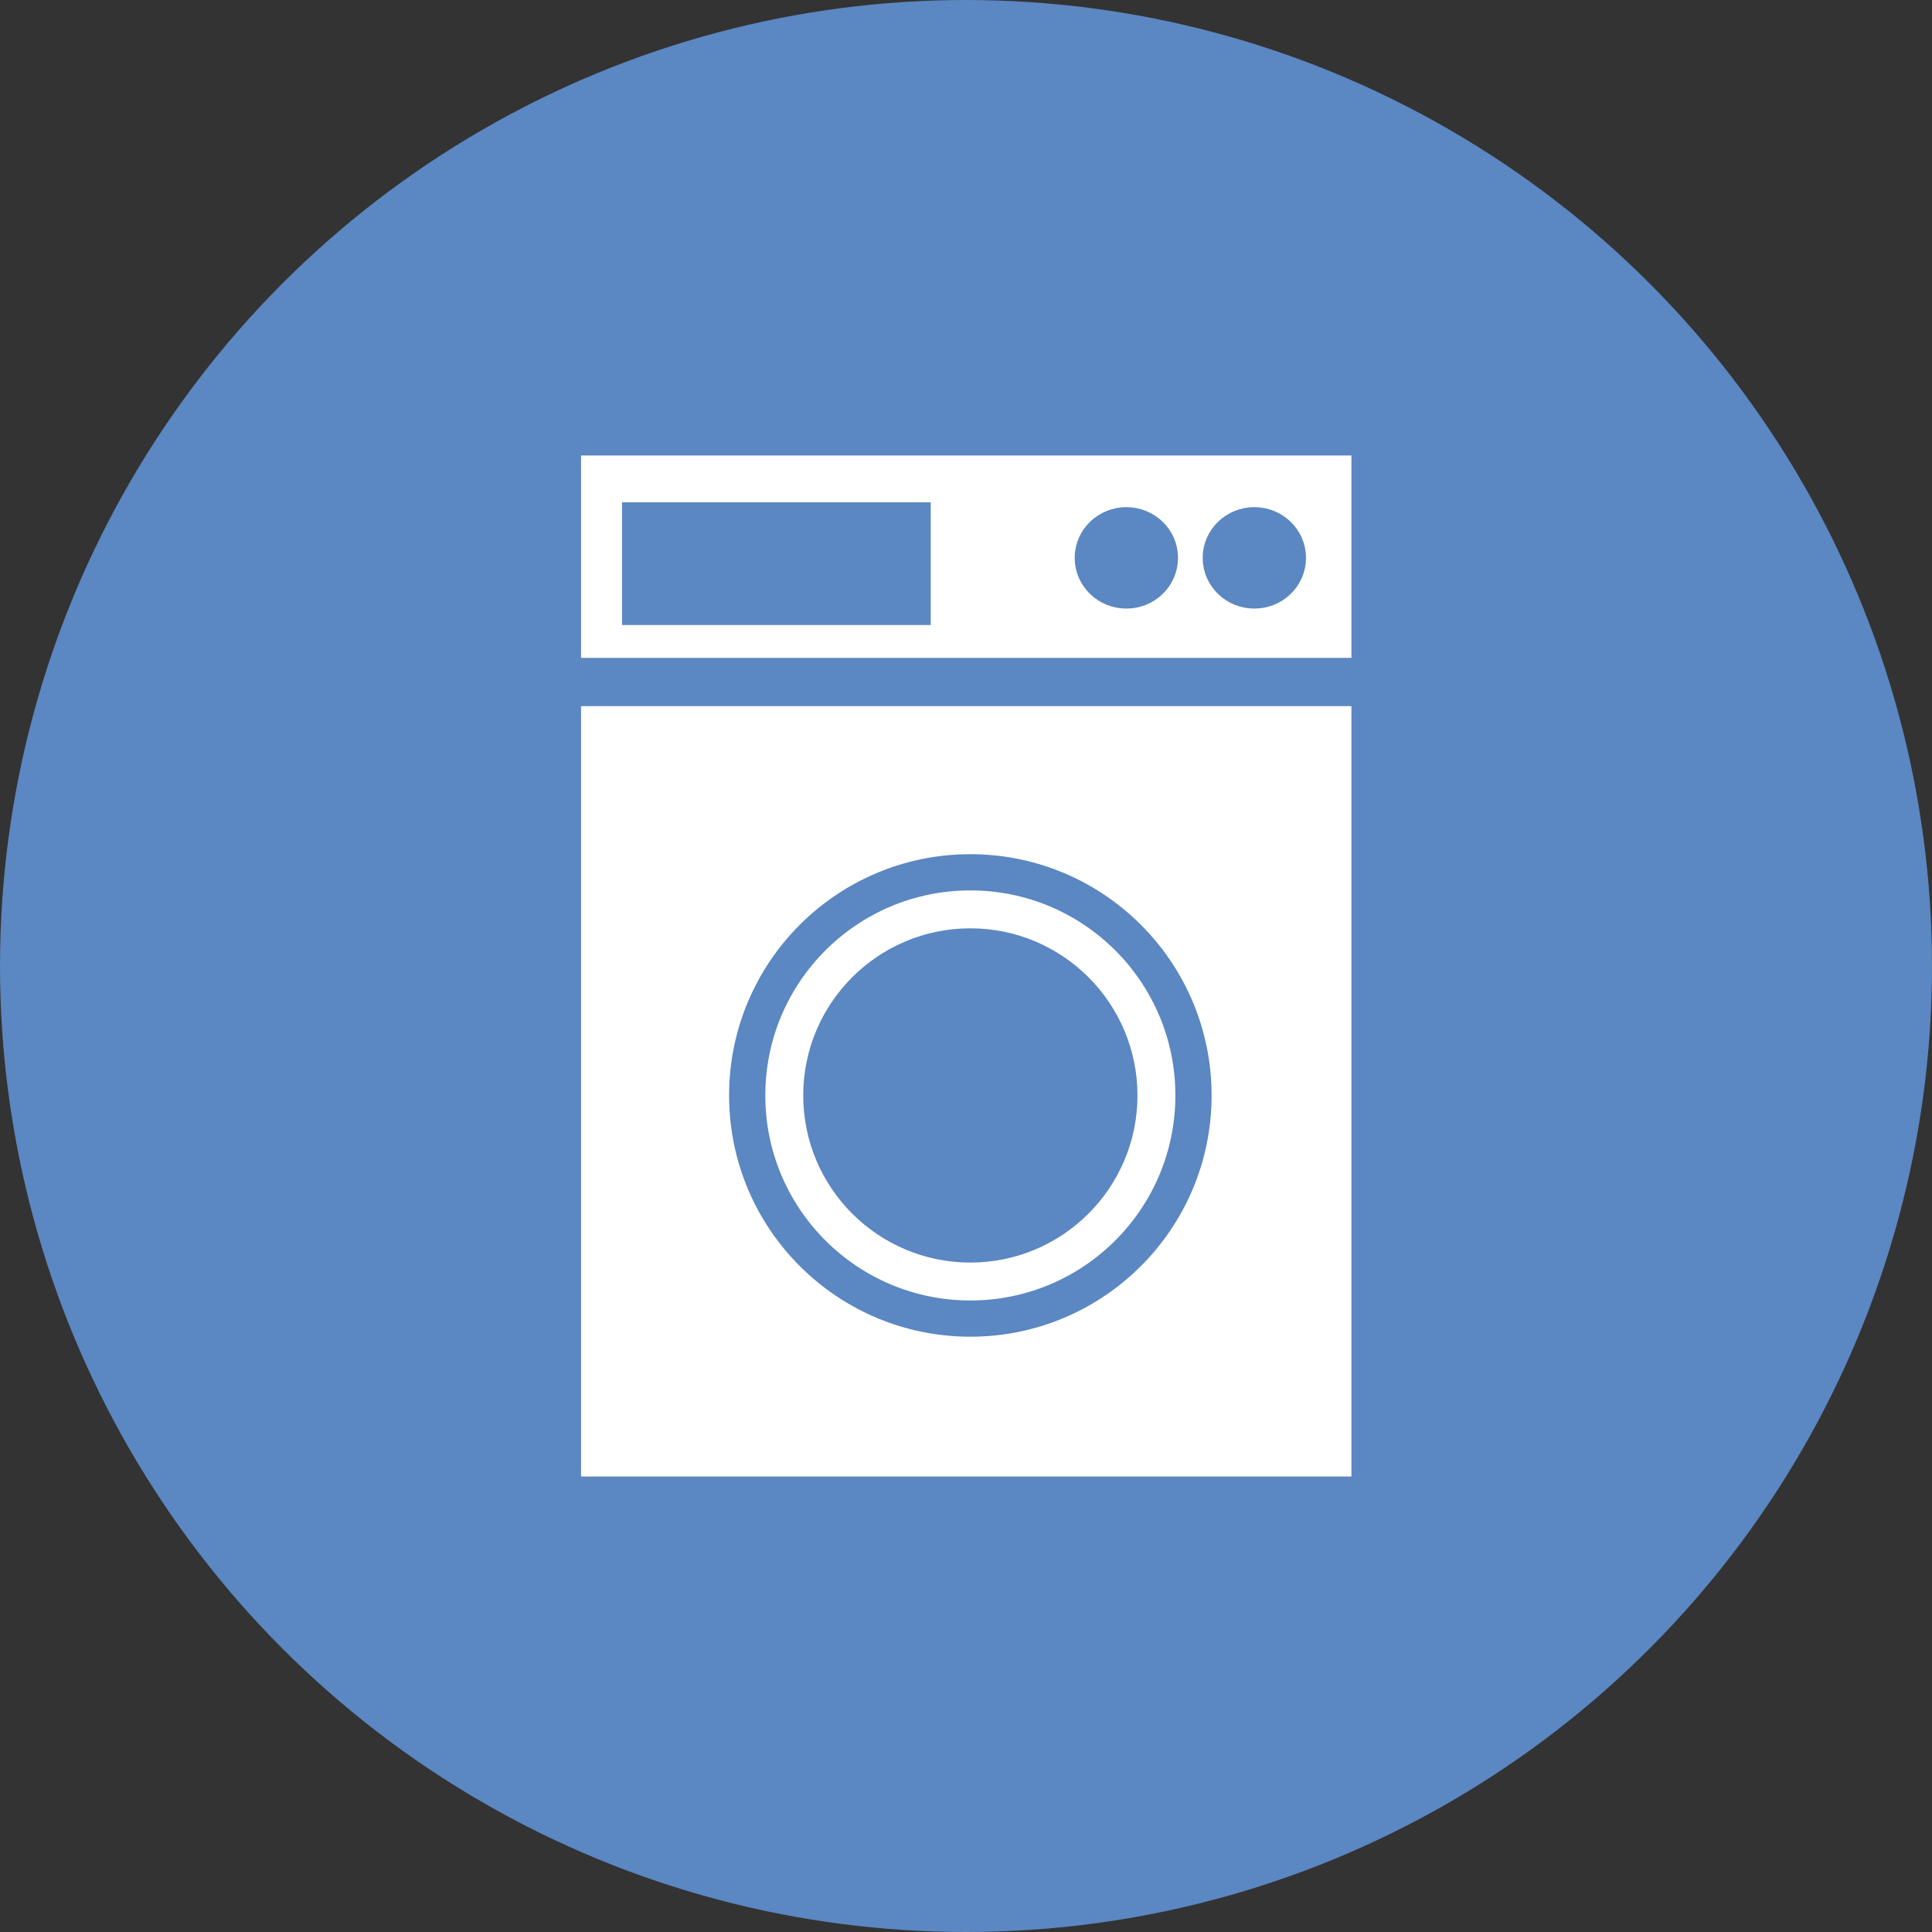
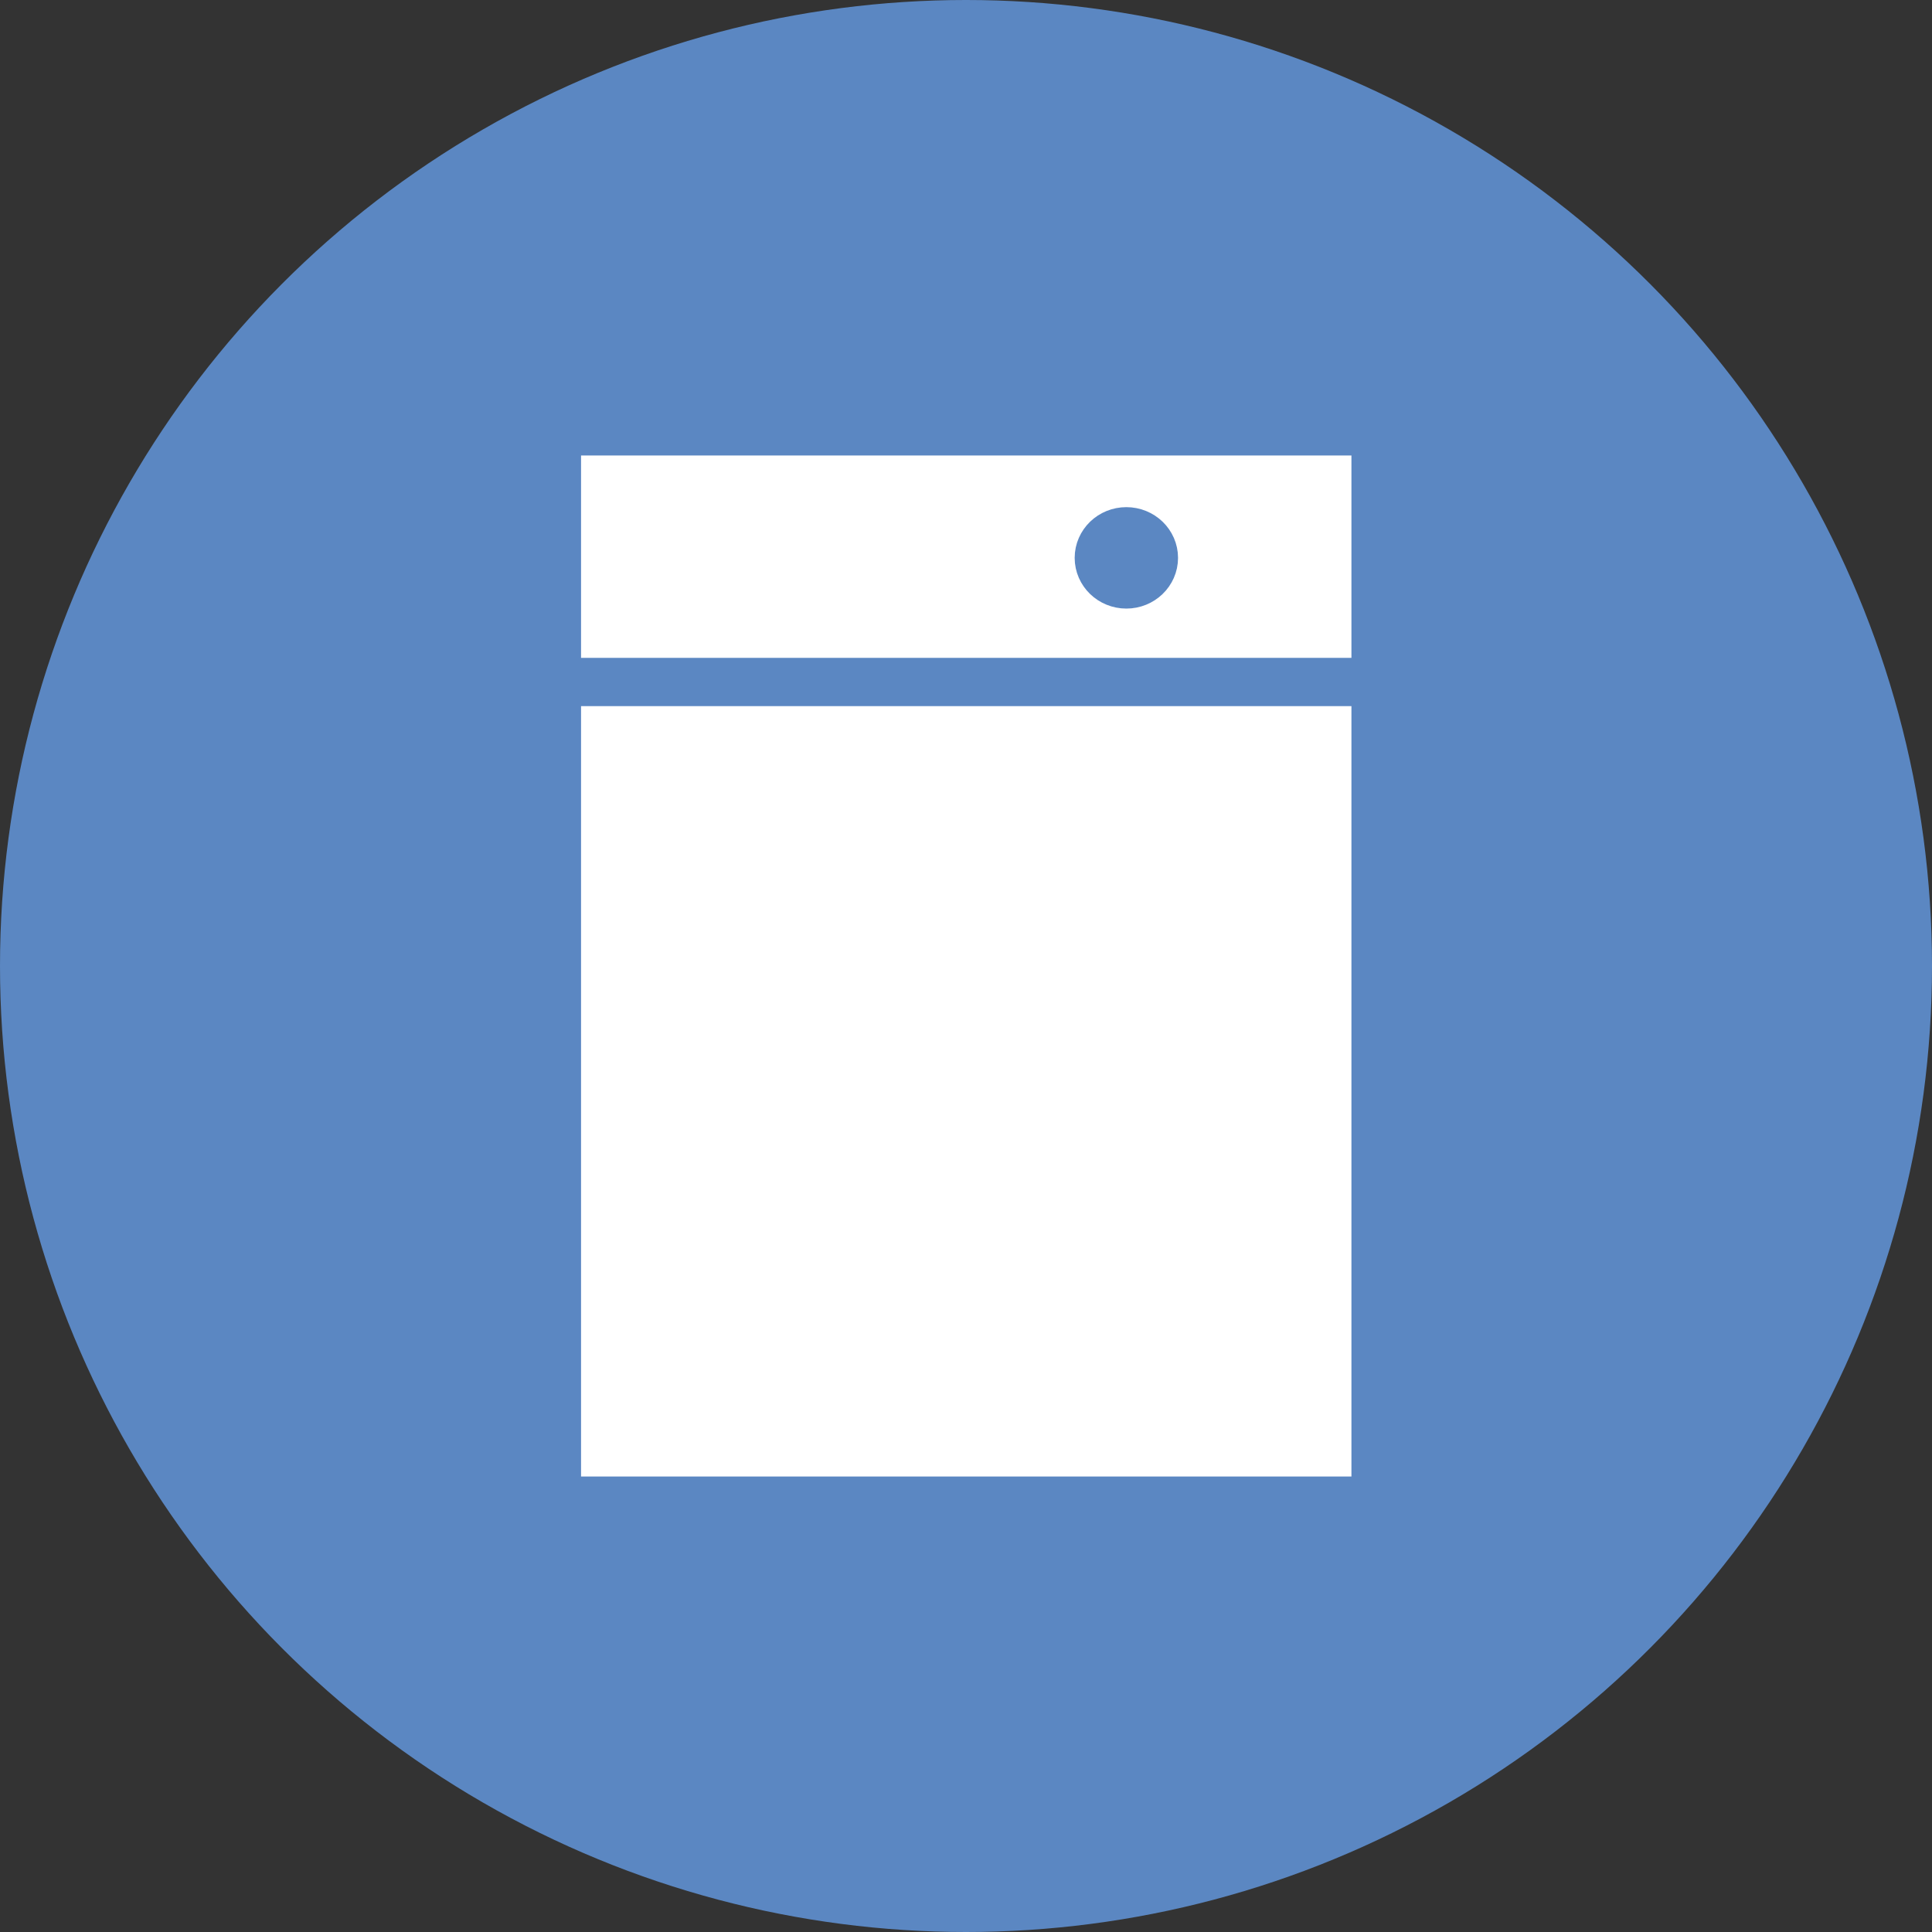
<svg xmlns="http://www.w3.org/2000/svg" id="Layer_1" data-name="Layer 1" width="40" height="40" viewBox="0 0 40 40">
  <rect x="0" y="0" width="40" height="40" fill="#333333" stroke="none" />
  <circle cx="20" cy="20" r="20" style="fill:#5b87c2" />
  <rect x="11.53" y="8.93" width="16.95" height="5.48" style="fill:#fff;stroke:#5b87c2;stroke-linecap:round;stroke-linejoin:round" />
  <rect x="11.53" y="14.12" width="16.95" height="16.95" style="fill:#fff;stroke:#5b87c2;stroke-linecap:round;stroke-linejoin:round" />
  <ellipse cx="23.32" cy="11.55" rx="0.57" ry="0.55" style="fill:#5b87c2;stroke:#5b87c2;stroke-miterlimit:10" />
-   <ellipse cx="25.97" cy="11.55" rx="0.57" ry="0.55" style="fill:#5b87c2;stroke:#5b87c2;stroke-miterlimit:10" />
-   <circle cx="20.09" cy="22.68" r="4.62" style="fill:none;stroke:#5b87c2;stroke-linecap:round;stroke-linejoin:round;stroke-width:0.75px" />
-   <rect x="13.38" y="10.9" width="5.39" height="1.54" style="fill:#5b87c2;stroke:#5b87c2;stroke-miterlimit:10" />
-   <circle cx="20.09" cy="22.68" r="2.96" style="fill:#5b87c2;stroke:#5b87c2;stroke-linecap:round;stroke-linejoin:round" />
</svg>